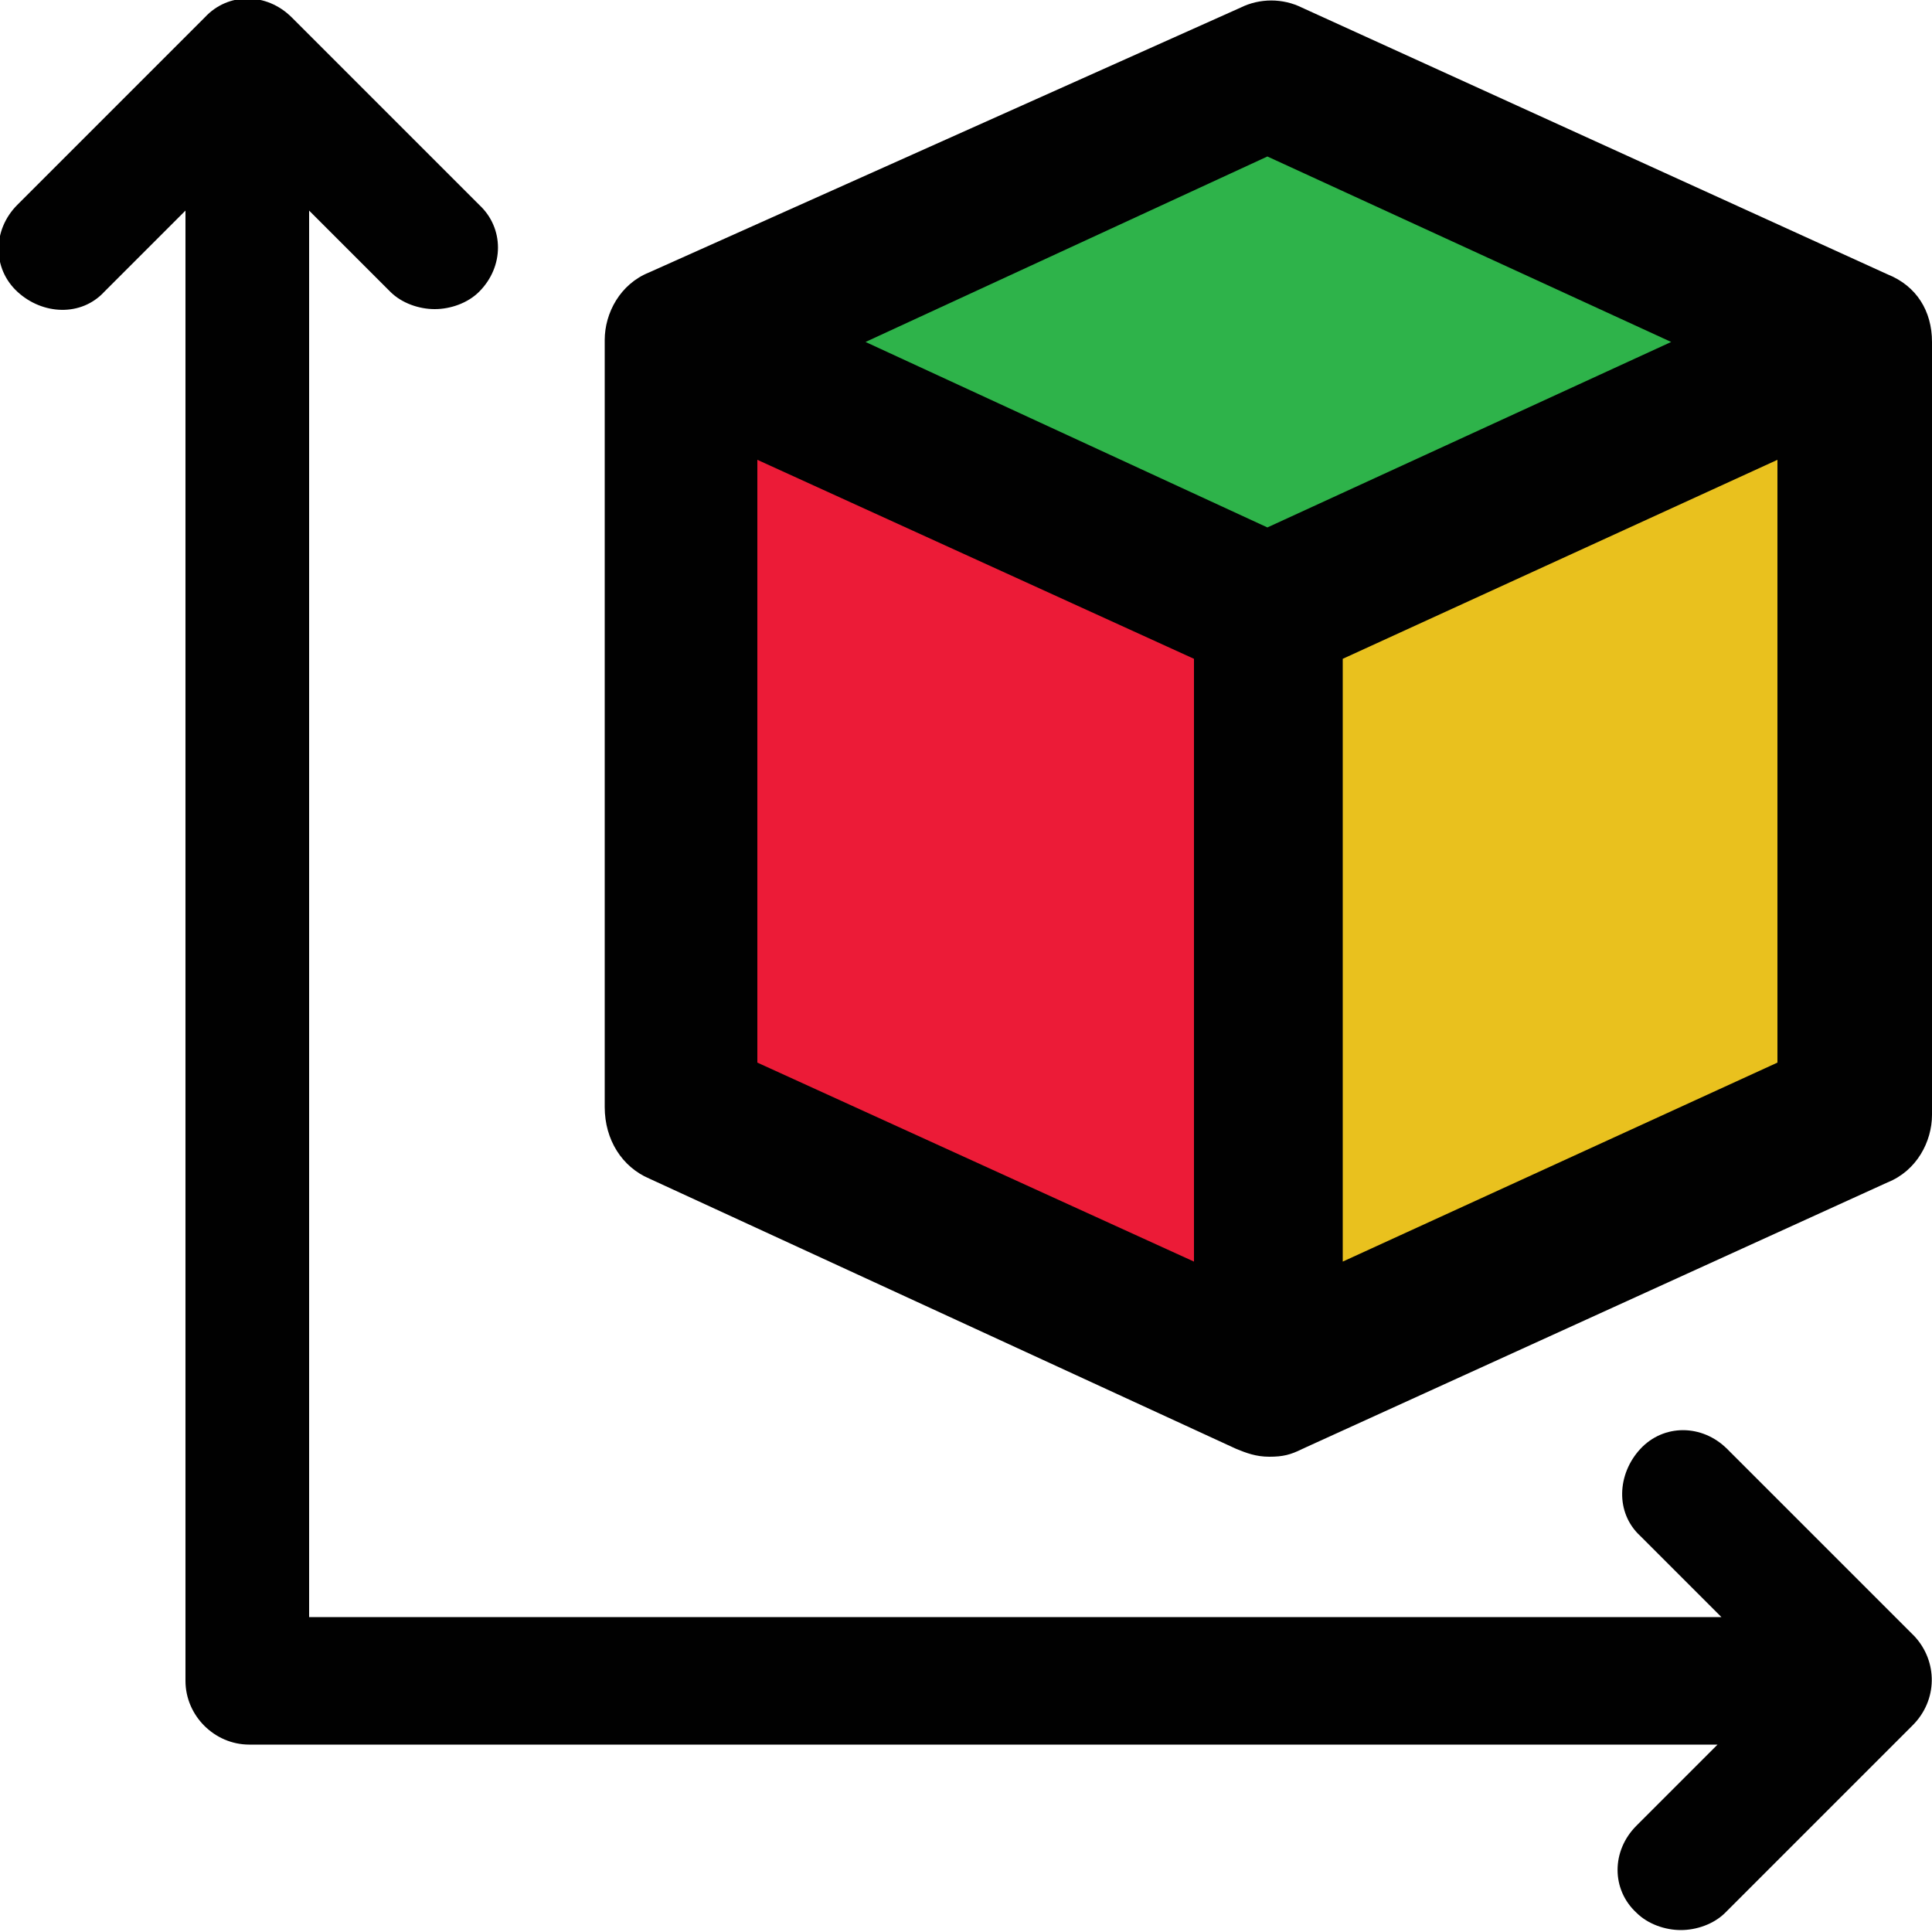
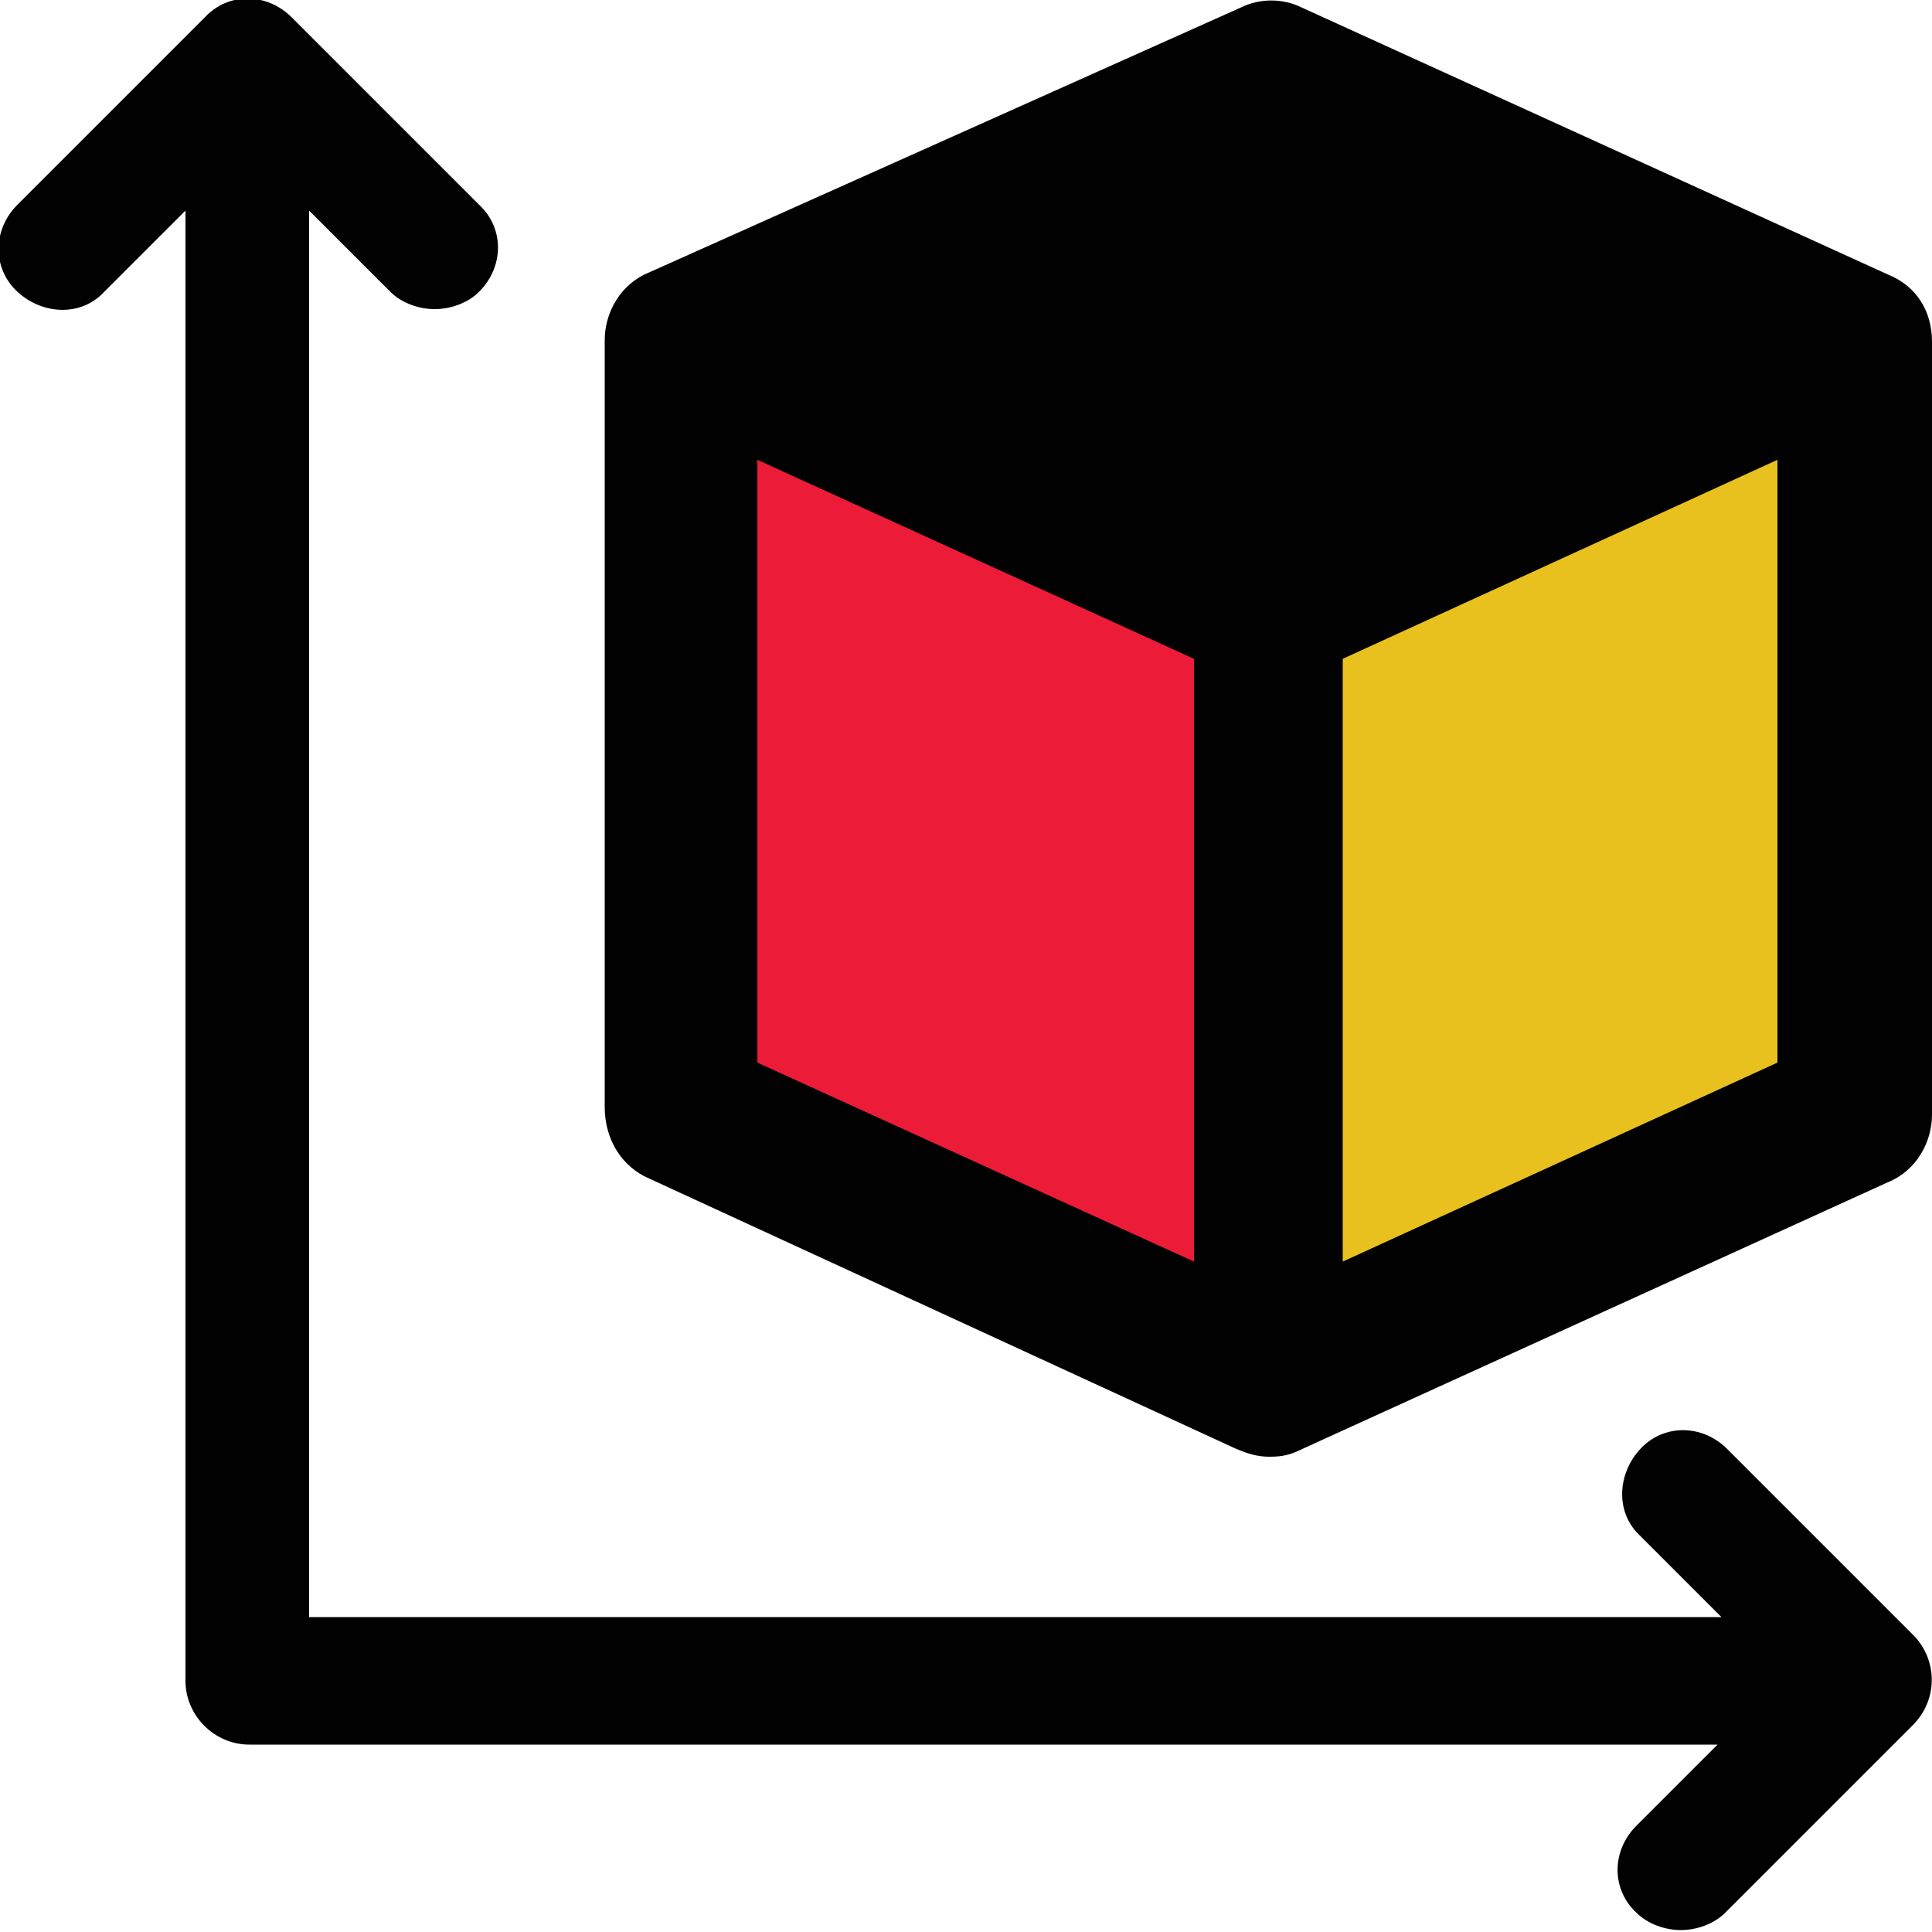
<svg xmlns="http://www.w3.org/2000/svg" viewBox="0 0 100 100">
  <path d="M33.6 61L64 75c.5.2 1 .4 1.7.4s1.1-.1 1.7-.4l30.3-13.8c1.5-.6 2.3-2.1 2.3-3.5v-40c0-1.6-.8-2.9-2.3-3.5L67.4.4c-1-.5-2.2-.5-3.2 0L33.6 14.1c-1.5.6-2.3 2.1-2.3 3.5v39.7c0 1.7.9 3.1 2.3 3.7zm65.5 23.7L89.4 75c-1.3-1.3-3.3-1.3-4.5 0s-1.3 3.3 0 4.5l4.2 4.2H16V10.9l4.2 4.2c.6.6 1.5.9 2.3.9s1.7-.3 2.3-.9c1.3-1.3 1.3-3.3 0-4.5L15.1.9c-1.3-1.3-3.3-1.3-4.5 0L.9 10.6c-1.3 1.3-1.3 3.3 0 4.5s3.3 1.3 4.5 0l4.2-4.2V87c0 1.8 1.5 3.3 3.3 3.3h76l-4.2 4.2c-1.3 1.3-1.3 3.3 0 4.5.6.6 1.5.9 2.3.9s1.7-.3 2.3-.9l9.7-9.7c1.3-1.3 1.3-3.3.1-4.6z" fill="#010101" />
  <path d="M39.2 23.8l22.6 10.3v31.2L39.2 55V23.8z" fill="#ec1b37" />
  <path d="M69.5 34.1L92 23.8V55L69.5 65.3V34.1z" fill="#e9c11e" />
-   <path d="M44.8 17.7l20.8-9.6 20.9 9.6-20.9 9.6-20.8-9.6z" fill="#2eb34a" />
</svg>